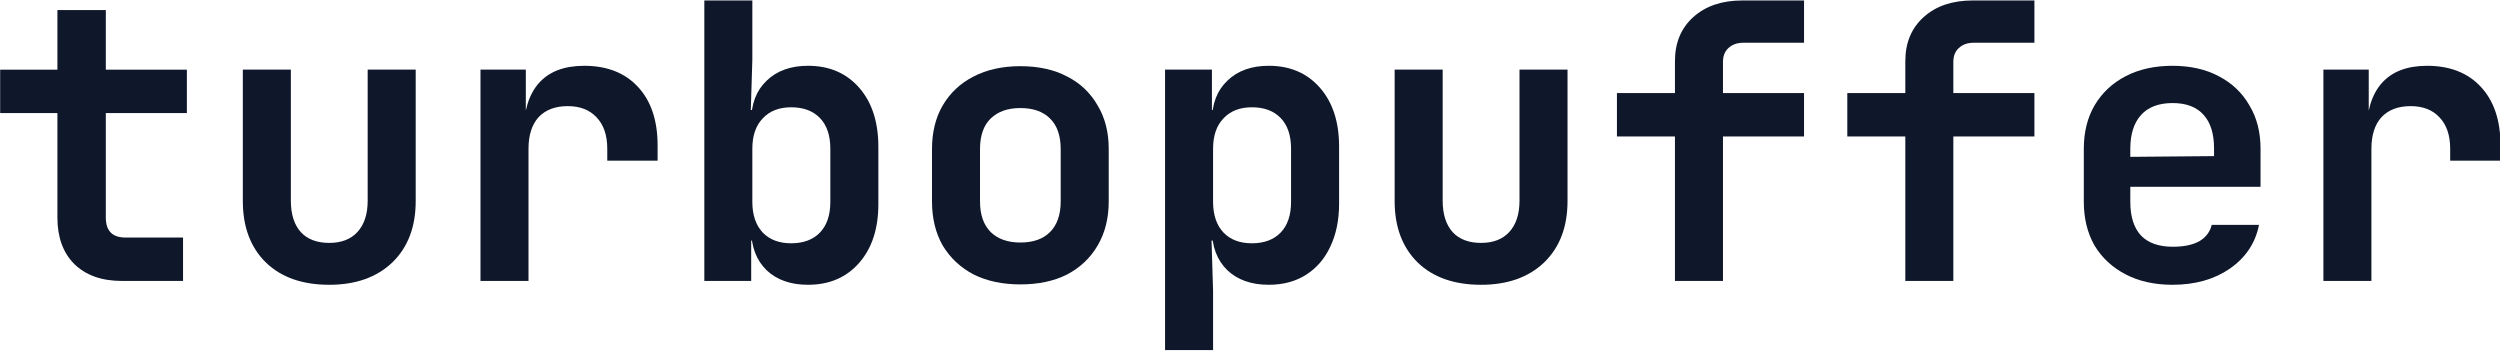
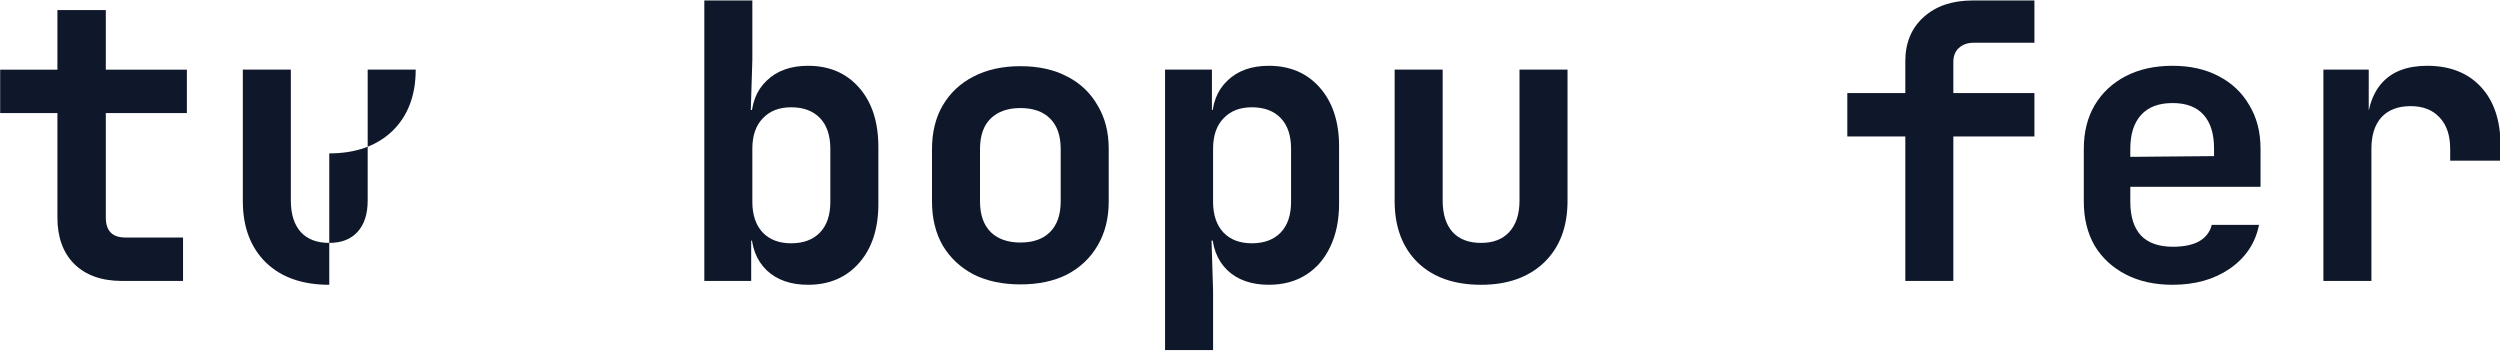
<svg xmlns="http://www.w3.org/2000/svg" fill="none" height="177" viewBox="0 0 1262 177" width="1262">
  <clipPath id="a">
    <path d="m0 0h1262v177h-1262z" />
  </clipPath>
  <g clip-path="url(#a)" fill="#0f172a">
    <path d="m1172.85 141.818v-106.666h22.89v20.364h6.01l-7.18 12.412c0-11.507 2.59-20.17 7.76-25.988s12.8-8.727 22.89-8.727c11.5 0 20.55 3.556 27.15 10.667 6.59 7.111 9.89 16.937 9.89 29.479v7.758h-25.41v-6.012c0-6.853-1.81-12.153-5.43-15.903-3.49-3.749-8.34-5.624-14.54-5.624-6.34 0-11.25 1.875-14.74 5.624-3.37 3.749-5.05 9.05-5.05 15.903v66.715z" />
    <path d="m1096.71 143.758c-9.05 0-16.94-1.746-23.66-5.237-6.72-3.49-11.96-8.339-15.71-14.545-3.62-6.335-5.43-13.705-5.43-22.109v-26.764c0-8.404 1.81-15.709 5.43-21.915 3.75-6.335 8.99-11.248 15.71-14.739 6.72-3.491 14.61-5.236 23.66-5.236 8.92 0 16.68 1.745 23.27 5.236 6.73 3.491 11.9 8.404 15.52 14.739 3.75 6.206 5.62 13.511 5.62 21.915v19.2h-65.74v7.564c0 7.499 1.81 13.188 5.43 17.067 3.62 3.749 8.98 5.624 16.09 5.624 5.43 0 9.83-.905 13.19-2.715 3.36-1.94 5.5-4.719 6.4-8.34h23.86c-1.81 9.18-6.73 16.55-14.74 22.109-7.89 5.431-17.52 8.146-28.9 8.146zm20.94-63.03v-5.818c0-7.37-1.74-12.994-5.23-16.873-3.49-4.008-8.73-6.012-15.71-6.012s-12.28 2.004-15.9 6.012c-3.62 4.008-5.43 9.697-5.43 17.067v4.073l44.02-.388z" />
    <path d="m961.803 141.818v-72.921h-29.284v-21.915h29.284v-16.097c0-9.309 3.103-16.743 9.309-22.303 6.207-5.56 14.417-8.339 24.631-8.339h31.227v21.333h-30.645c-3.103 0-5.625.905-7.564 2.715-1.81 1.681-2.715 4.008-2.715 6.982v15.709h40.924v21.915h-40.924v72.921z" />
-     <path d="m845.515 141.818v-72.921h-29.285v-21.915h29.285v-16.097c0-9.309 3.103-16.743 9.309-22.303 6.206-5.56 14.417-8.339 24.631-8.339h31.224v21.333h-30.642c-3.104 0-5.625.905-7.564 2.715-1.81 1.681-2.715 4.008-2.715 6.982v15.709h40.921v21.915h-40.921v72.921z" />
    <path d="m747.652 143.758c-13.576 0-24.242-3.75-32-11.249-7.758-7.628-11.636-17.971-11.636-31.03v-66.327h24.242v66.133c0 6.853 1.681 12.154 5.042 15.903 3.362 3.62 8.146 5.431 14.352 5.431 6.077 0 10.796-1.811 14.158-5.431 3.49-3.749 5.236-9.05 5.236-15.903v-66.133h24.242v66.327c0 13.059-3.943 23.402-11.83 31.03-7.887 7.499-18.489 11.249-31.806 11.249z" />
    <path d="m588.115 176.728v-141.576h23.661v20.364h5.43l-5.43 5.624c0-8.663 2.586-15.45 7.757-20.364 5.172-5.042 12.154-7.564 20.946-7.564 10.731 0 19.329 3.685 25.794 11.055 6.464 7.37 9.697 17.261 9.697 29.673v28.897c0 8.274-1.487 15.515-4.461 21.721-2.844 6.077-6.917 10.796-12.218 14.157-5.301 3.362-11.572 5.043-18.812 5.043-8.792 0-15.774-2.457-20.946-7.37-5.171-5.042-7.757-11.895-7.757-20.557l5.43 5.624h-5.624l.776 25.406v29.867zm43.83-53.916c6.207 0 11.055-1.81 14.546-5.43s5.236-8.792 5.236-15.515v-26.764c0-6.723-1.745-11.895-5.236-15.515s-8.339-5.43-14.546-5.43c-6.076 0-10.86 1.875-14.351 5.624-3.491 3.62-5.236 8.727-5.236 15.321v26.764c0 6.594 1.745 11.766 5.236 15.515 3.491 3.62 8.275 5.43 14.351 5.43z" />
    <path d="m515.076 143.564c-9.051 0-16.938-1.681-23.661-5.043-6.594-3.49-11.765-8.339-15.515-14.545-3.62-6.335-5.43-13.77-5.43-22.303v-26.376c0-8.533 1.81-15.903 5.43-22.109 3.75-6.335 8.921-11.184 15.515-14.546 6.723-3.491 14.61-5.236 23.661-5.236 9.18 0 17.066 1.746 23.66 5.236 6.594 3.362 11.701 8.21 15.322 14.546 3.749 6.206 5.624 13.511 5.624 21.915v26.57c0 8.533-1.875 15.968-5.624 22.303-3.621 6.206-8.728 11.055-15.322 14.545-6.594 3.362-14.48 5.043-23.66 5.043zm0-21.14c6.464 0 11.442-1.745 14.933-5.236 3.62-3.62 5.43-8.792 5.43-15.515v-26.376c0-6.853-1.81-12.024-5.43-15.515-3.491-3.491-8.469-5.236-14.933-5.236-6.336 0-11.313 1.746-14.934 5.236-3.62 3.491-5.43 8.663-5.43 15.515v26.376c0 6.723 1.81 11.895 5.43 15.515 3.621 3.491 8.598 5.236 14.934 5.236z" />
    <path d="m407.904 143.758c-8.792 0-15.774-2.457-20.946-7.37-5.172-5.042-7.757-11.895-7.757-20.557l5.43 5.624h-5.43v20.363h-23.661v-141.575h24.242v29.867l-.775 25.406h5.624l-5.43 5.624c0-8.663 2.585-15.45 7.757-20.364 5.172-5.042 12.154-7.564 20.946-7.564 10.731 0 19.329 3.685 25.794 11.055 6.464 7.37 9.697 17.325 9.697 29.867v28.897c0 12.412-3.233 22.303-9.697 29.672-6.465 7.37-15.063 11.055-25.794 11.055zm-8.534-20.946c6.206 0 11.055-1.81 14.546-5.43s5.236-8.792 5.236-15.515v-26.764c0-6.723-1.745-11.895-5.236-15.515s-8.34-5.43-14.546-5.43c-6.076 0-10.86 1.875-14.351 5.624-3.491 3.62-5.237 8.727-5.237 15.321v26.764c0 6.594 1.746 11.766 5.237 15.515 3.491 3.62 8.275 5.43 14.351 5.43z" />
-     <path d="m242.549 141.818v-106.666h22.885v20.364h6.012l-7.176 12.412c0-11.507 2.586-20.17 7.758-25.988 5.171-5.818 12.8-8.727 22.884-8.727 11.508 0 20.558 3.556 27.152 10.667s9.891 16.937 9.891 29.479v7.758h-25.406v-6.012c0-6.853-1.81-12.153-5.43-15.903-3.491-3.749-8.34-5.624-14.546-5.624-6.335 0-11.248 1.875-14.739 5.624-3.362 3.749-5.043 9.05-5.043 15.903v66.715z" />
-     <path d="m166.213 143.758c-13.576 0-24.243-3.75-32-11.249-7.758-7.628-11.637-17.971-11.637-31.03v-66.327h24.243v66.133c0 6.853 1.68 12.154 5.042 15.903 3.362 3.62 8.145 5.431 14.352 5.431 6.076 0 10.795-1.811 14.157-5.431 3.491-3.749 5.236-9.05 5.236-15.903v-66.133h24.243v66.327c0 13.059-3.944 23.402-11.83 31.03-7.887 7.499-18.489 11.249-31.806 11.249z" />
+     <path d="m166.213 143.758c-13.576 0-24.243-3.75-32-11.249-7.758-7.628-11.637-17.971-11.637-31.03v-66.327h24.243v66.133c0 6.853 1.68 12.154 5.042 15.903 3.362 3.62 8.145 5.431 14.352 5.431 6.076 0 10.795-1.811 14.157-5.431 3.491-3.749 5.236-9.05 5.236-15.903v-66.133h24.243c0 13.059-3.944 23.402-11.83 31.03-7.887 7.499-18.489 11.249-31.806 11.249z" />
    <path d="m61.561 141.819c-10.214 0-18.23-2.845-24.049-8.534-5.689-5.689-8.533-13.511-8.533-23.466v-52.752h-28.897v-21.915h28.897v-30.061h24.436v30.061h40.921v21.915h-40.921v52.752c0 6.723 3.297 10.084 9.891 10.084h29.091v21.916z" />
  </g>
</svg>